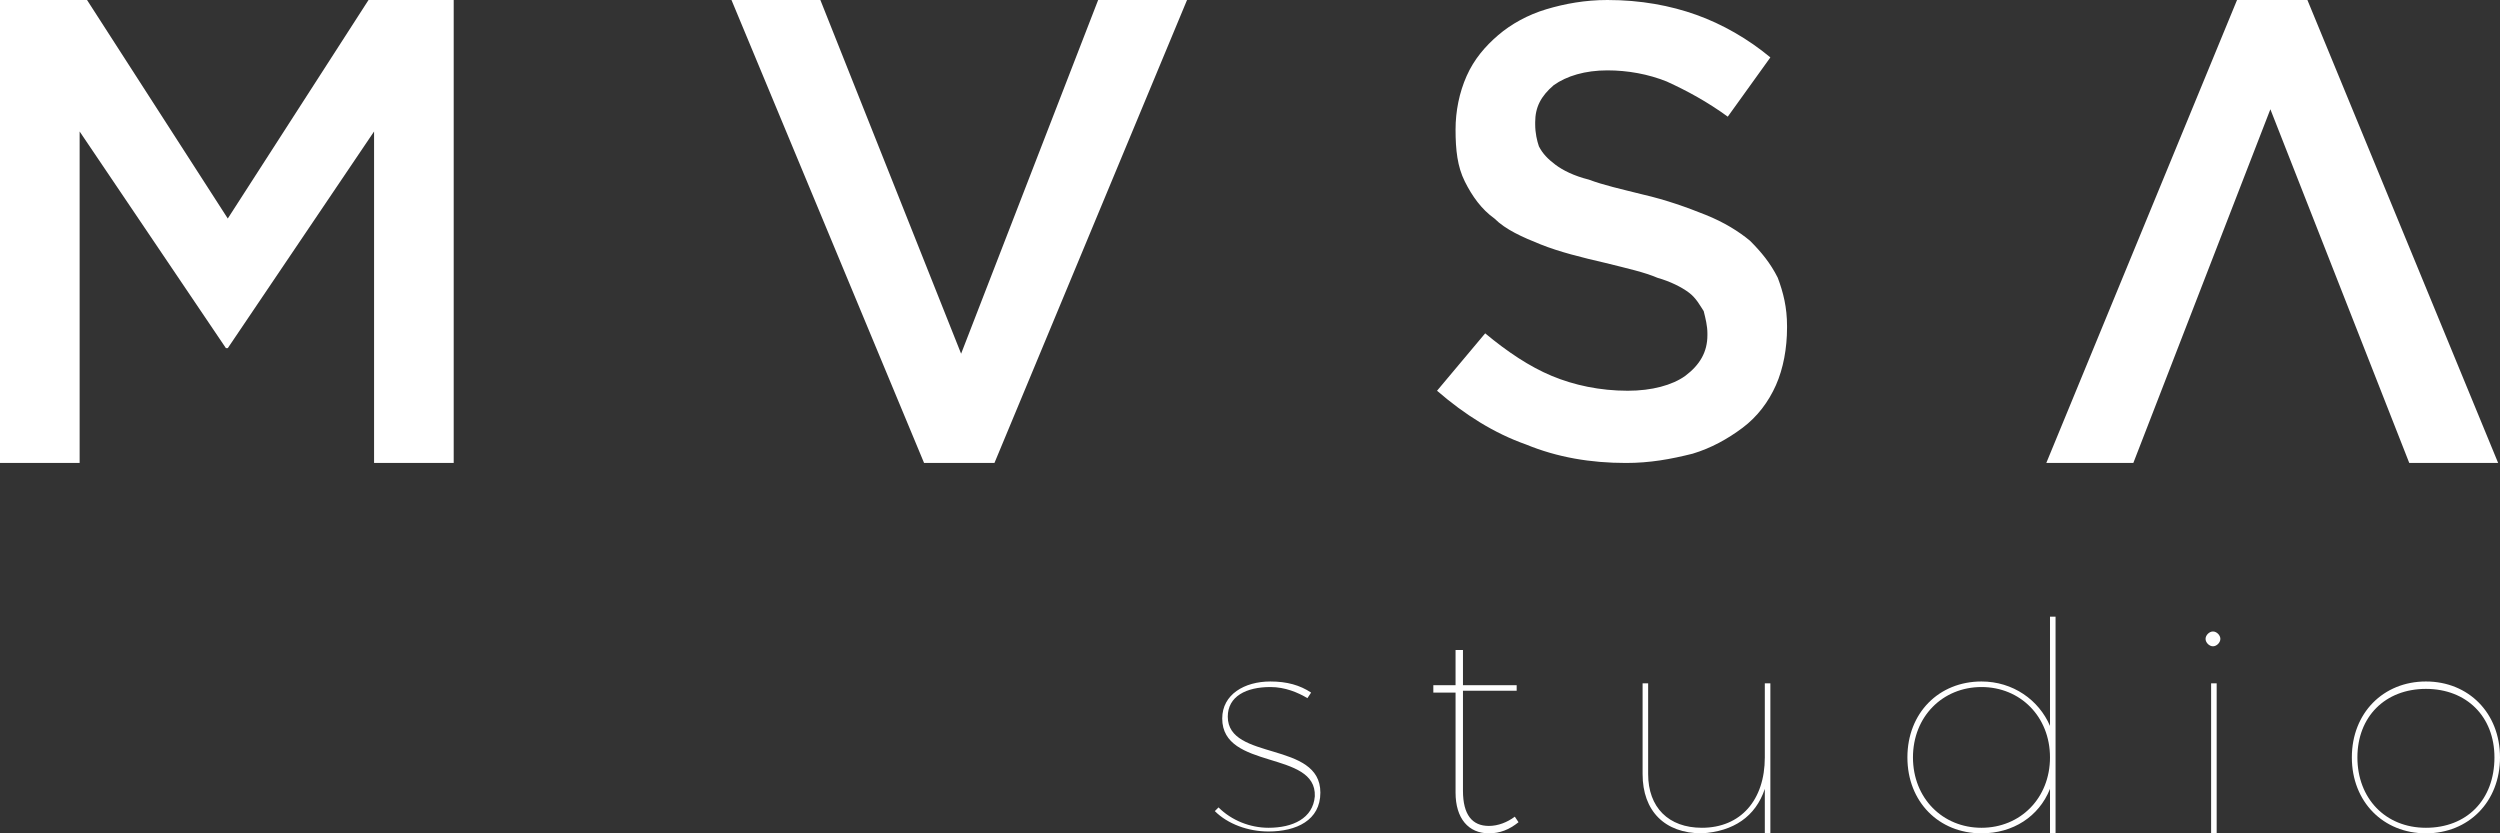
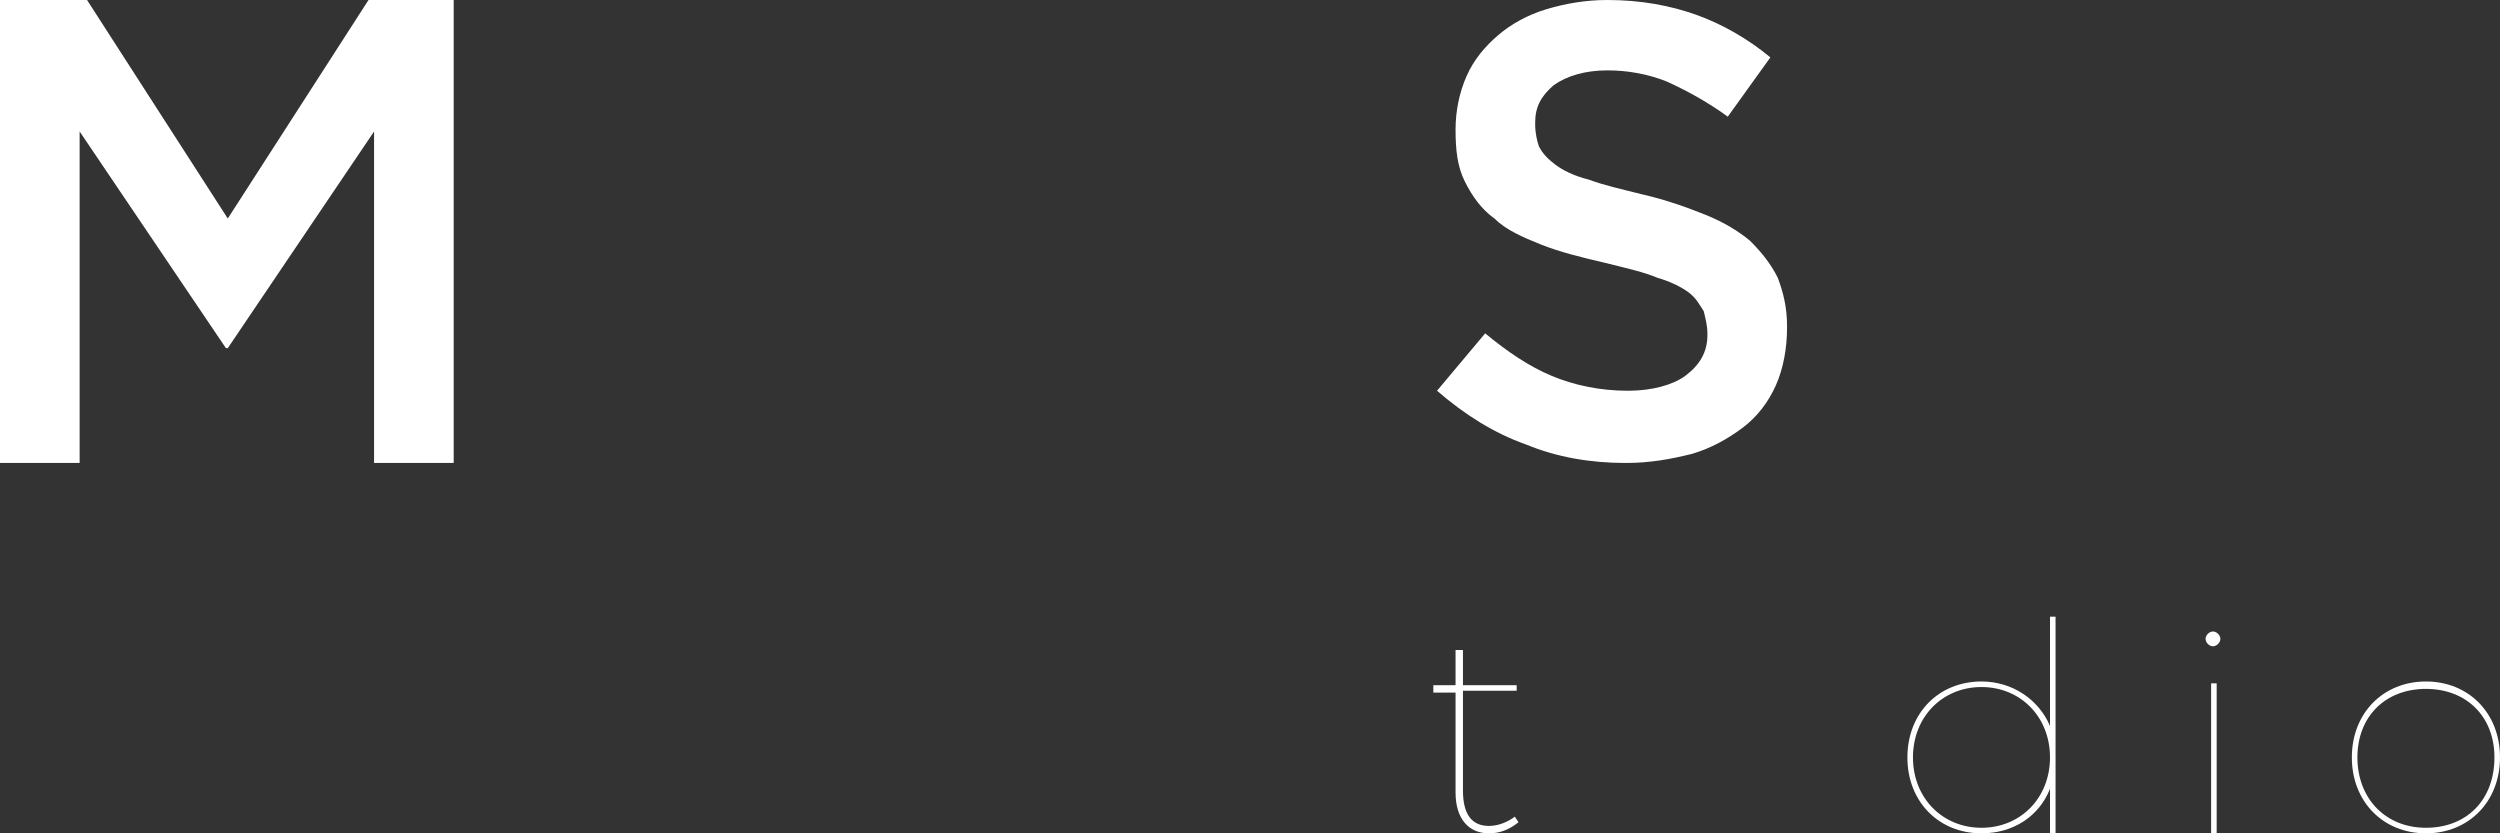
<svg xmlns="http://www.w3.org/2000/svg" version="1.1" id="Livello_1" x="0px" y="0px" viewBox="0 0 135 45" style="enable-background:new 0 0 135 45;" xml:space="preserve">
  <rect x="0" y="0" width="135" height="45" fill="#333333" stroke="none" />
  <style type="text/css">
	.st0{fill:#FFFFFF;}
</style>
  <g>
    <path class="st0" d="M87.8,25c-1.9,0-3.7-0.3-5.4-1c-1.7-0.6-3.3-1.6-4.8-2.9l2.6-3.1c1.2,1,2.4,1.8,3.6,2.3   c1.2,0.5,2.6,0.8,4.1,0.8c1.3,0,2.4-0.3,3.1-0.8c0.8-0.6,1.2-1.3,1.2-2.2v-0.1c0-0.4-0.1-0.8-0.2-1.2c-0.2-0.3-0.4-0.7-0.8-1   c-0.4-0.3-1-0.6-1.7-0.8c-0.7-0.3-1.6-0.5-2.8-0.8c-1.3-0.3-2.5-0.6-3.5-1c-1-0.4-1.9-0.8-2.5-1.4c-0.7-0.5-1.2-1.2-1.6-2   c-0.4-0.8-0.5-1.7-0.5-2.8V7c0-1,0.2-2,0.6-2.9c0.4-0.9,1-1.6,1.7-2.2c0.7-0.6,1.6-1.1,2.6-1.4c1-0.3,2.1-0.5,3.3-0.5   c1.8,0,3.4,0.3,4.8,0.8c1.4,0.5,2.8,1.3,4,2.3l-2.3,3.2c-1.1-0.8-2.2-1.4-3.3-1.9C89,4,87.9,3.8,86.8,3.8c-1.2,0-2.2,0.3-2.9,0.8   c-0.7,0.6-1,1.2-1,2v0.1c0,0.5,0.1,0.9,0.2,1.2c0.2,0.4,0.5,0.7,0.9,1c0.4,0.3,1,0.6,1.8,0.8c0.8,0.3,1.7,0.5,2.9,0.8   c1.3,0.3,2.4,0.7,3.4,1.1c1,0.4,1.8,0.9,2.4,1.4c0.6,0.6,1.1,1.2,1.5,2c0.3,0.8,0.5,1.6,0.5,2.6v0.1c0,1.1-0.2,2.2-0.6,3.1   c-0.4,0.9-1,1.7-1.8,2.3c-0.8,0.6-1.7,1.1-2.7,1.4C90.2,24.8,89.1,25,87.8,25" />
-     <path class="st0" d="M68.6,37.1c-1.3,0-2.3,0.5-2.3,1.6c0,2.4,5,1.3,5,4.1c0,1.5-1.3,2.1-2.8,2.1c-1.1,0-2.2-0.4-2.9-1.1l0.2-0.2   c0.7,0.7,1.7,1.1,2.7,1.1c1.3,0,2.4-0.5,2.5-1.7c0.1-2.5-5-1.4-5-4.2c0-1.3,1.2-2,2.6-2c0.9,0,1.6,0.2,2.2,0.6l-0.2,0.3   C70.1,37.4,69.4,37.1,68.6,37.1" />
    <polygon class="st0" points="0,0 4.7,0 12.3,11.8 19.9,0 24.5,0 24.5,25 20.2,25 20.2,7.1 12.3,18.8 12.2,18.8 4.3,7.1 4.3,25    0,25  " />
-     <polygon class="st0" points="39.5,0 44.3,0 51.9,19.1 59.3,0 64.1,0 53.7,25 49.9,25  " />
    <path class="st0" d="M82,44.4c-0.5,0.4-1,0.6-1.6,0.6c-1.1,0-1.8-0.8-1.8-2.2v-5.4h-1.2V37h1.2v-1.9H79V37h2.9v0.3H79v5.4   c0,1.3,0.5,1.9,1.4,1.9c0.5,0,1-0.2,1.4-0.5L82,44.4z" />
-     <path class="st0" d="M95.6,36.8V45h-0.3v-2.4c-0.5,1.5-1.7,2.3-3.4,2.4c-2,0-3.2-1.2-3.2-3.2v-4.9H89v4.9c0,1.8,1.1,2.9,2.9,2.9   c2.1,0,3.4-1.5,3.4-3.8v-4H95.6z" />
    <path class="st0" d="M111,33.3V45h-0.3v-2.4c-0.6,1.5-2,2.4-3.7,2.4c-2.3,0-4-1.7-4-4.1c0-2.4,1.7-4.1,4-4.1c1.7,0,3.1,1,3.7,2.4   v-5.9H111z M110.7,40.9c0-2.2-1.6-3.8-3.7-3.8c-2.1,0-3.7,1.6-3.7,3.8c0,2.2,1.6,3.8,3.7,3.8C109.1,44.7,110.7,43.1,110.7,40.9" />
    <path class="st0" d="M119.9,34.5c0,0.2-0.2,0.4-0.4,0.4c-0.2,0-0.4-0.2-0.4-0.4c0-0.2,0.2-0.4,0.4-0.4   C119.7,34.1,119.9,34.3,119.9,34.5 M119.7,45h-0.3v-8.1h0.3V45z" />
    <path class="st0" d="M135,40.9c0,2.4-1.7,4.1-4,4.1c-2.3,0-4-1.7-4-4.1c0-2.4,1.7-4.1,4-4.1C133.3,36.8,135,38.5,135,40.9    M127.3,40.9c0,2.2,1.5,3.8,3.7,3.8s3.7-1.5,3.7-3.8c0-2.2-1.5-3.7-3.7-3.7S127.3,38.7,127.3,40.9" />
-     <polygon class="st0" points="134.9,25 130.1,25 122.6,5.9 115.2,25 110.5,25 120.8,0 124.6,0  " />
  </g>
</svg>